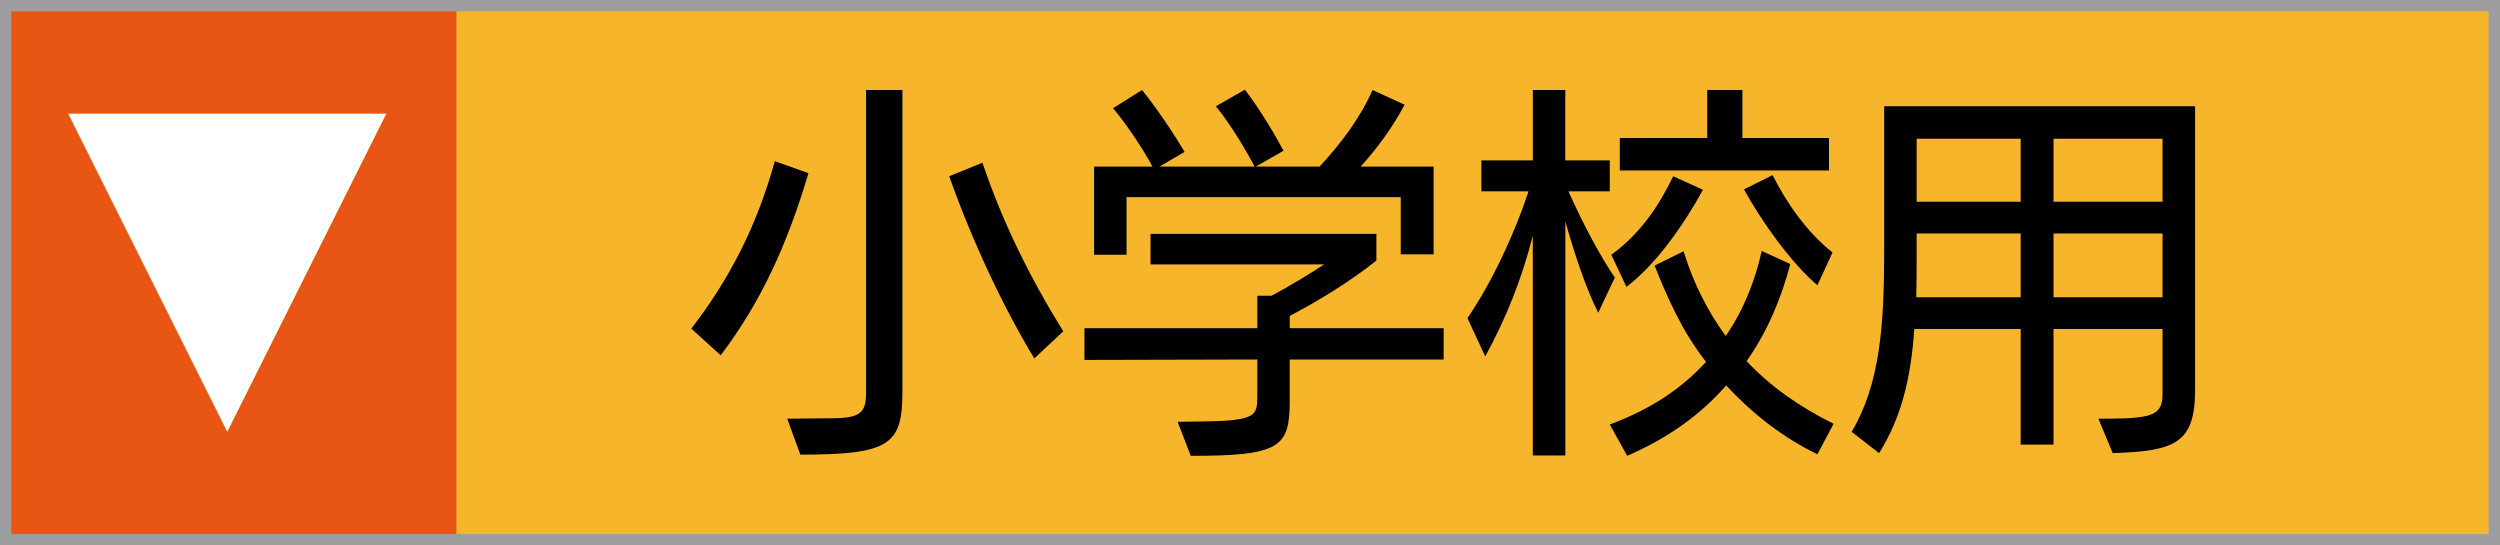
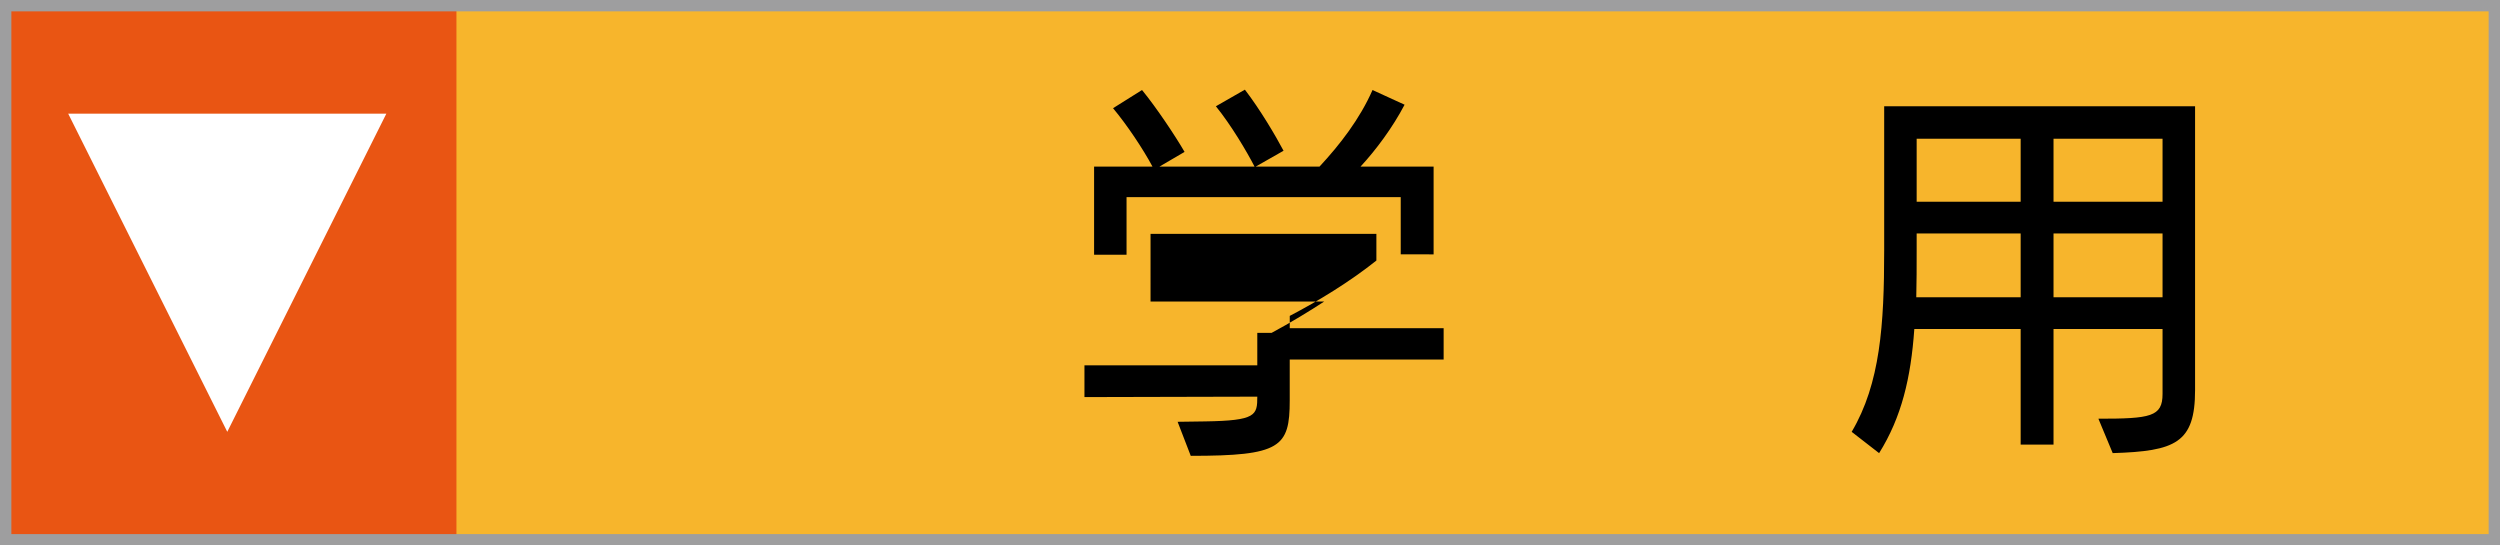
<svg xmlns="http://www.w3.org/2000/svg" version="1.1" id="レイヤー_1" x="0px" y="0px" width="110px" height="24px" viewBox="0 0 110 24" enable-background="new 0 0 110 24" xml:space="preserve">
  <rect x="0" y="0" width="110" height="24" fill="#333333" stroke="none" />
  <rect x="17" fill="#F7B52C" width="93" height="24" />
  <g>
-     <path d="M30.417,14.459c1.668-2.161,2.876-4.492,3.675-7.367l1.48,0.527c-0.936,3.147-2.093,5.683-3.862,8.014L30.417,14.459z    M38.107,3.961h1.6v13.271c0,2.33-0.545,2.772-4.492,2.772l-0.578-1.582c0.357,0,1.854-0.017,1.854-0.017   c1.276,0,1.616-0.172,1.616-1.09V3.961z M45.508,15.77c-1.36-2.246-2.738-5.172-3.742-8.015l1.463-0.595   c0.885,2.637,2.127,5.121,3.556,7.418L45.508,15.77z" />
-     <path d="M56.748,15.818v1.805c0,2.059-0.408,2.434-4.355,2.434l-0.578-1.498c0.17,0,1.056-0.017,1.209-0.017   c2.246-0.034,2.297-0.272,2.297-1.089v-1.635l-7.605,0.019v-1.396h7.605v-1.43h0.63c0.799-0.426,1.718-0.987,2.313-1.378h-7.64   V10.29h9.937v1.174c-1.174,0.937-2.569,1.787-3.812,2.435v0.543h6.771v1.379h-6.771V15.818z M61.632,11.192V8.674H49.568v2.535   H48.14V7.33h2.569c-0.408-0.766-1.123-1.838-1.735-2.569l1.275-0.8c0.63,0.766,1.479,2.042,1.872,2.723L51.016,7.33H55.2   c-0.341-0.664-1.038-1.838-1.701-2.654l1.276-0.731c0.68,0.885,1.359,2.042,1.701,2.688L55.251,7.33h2.808   c0.901-0.97,1.771-2.093,2.332-3.369l1.411,0.646c-0.526,1.004-1.259,1.991-1.938,2.723h3.215v3.862H61.632z" />
-     <path d="M67.443,20.039v-9.664c-0.492,1.923-1.174,3.624-2.092,5.309l-0.783-1.685c1.105-1.616,2.109-3.811,2.688-5.58h-2.075   V7.058h2.264V3.961h1.429v3.097h1.957v1.361h-1.819c0.646,1.446,1.411,2.875,2.041,3.794l-0.732,1.548   c-0.577-1.155-1.07-2.688-1.445-4.015v10.293H67.443z M79.966,19.988c-1.582-0.766-2.909-1.838-4.015-3.028   c-1.105,1.259-2.484,2.279-4.355,3.097l-0.766-1.379c1.718-0.646,3.079-1.496,4.236-2.756c-1.072-1.361-1.735-2.908-2.264-4.236   l1.275-0.63c0.441,1.43,1.072,2.654,1.854,3.727c0.834-1.208,1.312-2.519,1.584-3.743l1.258,0.578   c-0.373,1.412-0.953,2.893-1.922,4.271c1.037,1.106,2.313,2.008,3.828,2.756L79.966,19.988z M70.898,11.209   c1.293-0.936,2.108-2.178,2.722-3.454l1.312,0.596c-0.834,1.515-2.043,3.267-3.369,4.271L70.898,11.209z M71.271,7.5V6.071h3.846   v-2.11h1.549v2.11h3.811V7.5H71.271z M79.966,12.553c-1.155-0.986-2.433-2.771-3.231-4.219l1.259-0.63   c0.579,1.157,1.498,2.519,2.638,3.403L79.966,12.553z" />
+     <path d="M56.748,15.818v1.805c0,2.059-0.408,2.434-4.355,2.434l-0.578-1.498c0.17,0,1.056-0.017,1.209-0.017   c2.246-0.034,2.297-0.272,2.297-1.089l-7.605,0.019v-1.396h7.605v-1.43h0.63c0.799-0.426,1.718-0.987,2.313-1.378h-7.64   V10.29h9.937v1.174c-1.174,0.937-2.569,1.787-3.812,2.435v0.543h6.771v1.379h-6.771V15.818z M61.632,11.192V8.674H49.568v2.535   H48.14V7.33h2.569c-0.408-0.766-1.123-1.838-1.735-2.569l1.275-0.8c0.63,0.766,1.479,2.042,1.872,2.723L51.016,7.33H55.2   c-0.341-0.664-1.038-1.838-1.701-2.654l1.276-0.731c0.68,0.885,1.359,2.042,1.701,2.688L55.251,7.33h2.808   c0.901-0.97,1.771-2.093,2.332-3.369l1.411,0.646c-0.526,1.004-1.259,1.991-1.938,2.723h3.215v3.862H61.632z" />
    <path d="M92.329,18.423c2.297,0,2.823-0.085,2.823-1.089v-2.857h-4.797v5.086h-1.446v-5.086H84.23   c-0.152,2.16-0.562,3.879-1.549,5.461l-1.207-0.937c1.258-2.126,1.43-4.713,1.43-7.979V4.676h13.679v12.488   c0,2.331-0.868,2.688-3.624,2.773L92.329,18.423z M88.909,10.273h-4.576v0.715c0,0.748,0,1.445-0.017,2.093h4.593V10.273z    M88.909,6.105h-4.576v2.772h4.576V6.105z M95.152,6.105h-4.797v2.772h4.797V6.105z M95.152,10.273h-4.797v2.808h4.797V10.273z" />
  </g>
  <rect fill="#E95513" width="20.084" height="24" />
  <rect fill="none" stroke="#9E9E9F" stroke-miterlimit="10" width="110" height="24" />
  <polygon fill="#FFFFFF" points="3,5 17,5 10,19 " />
</svg>